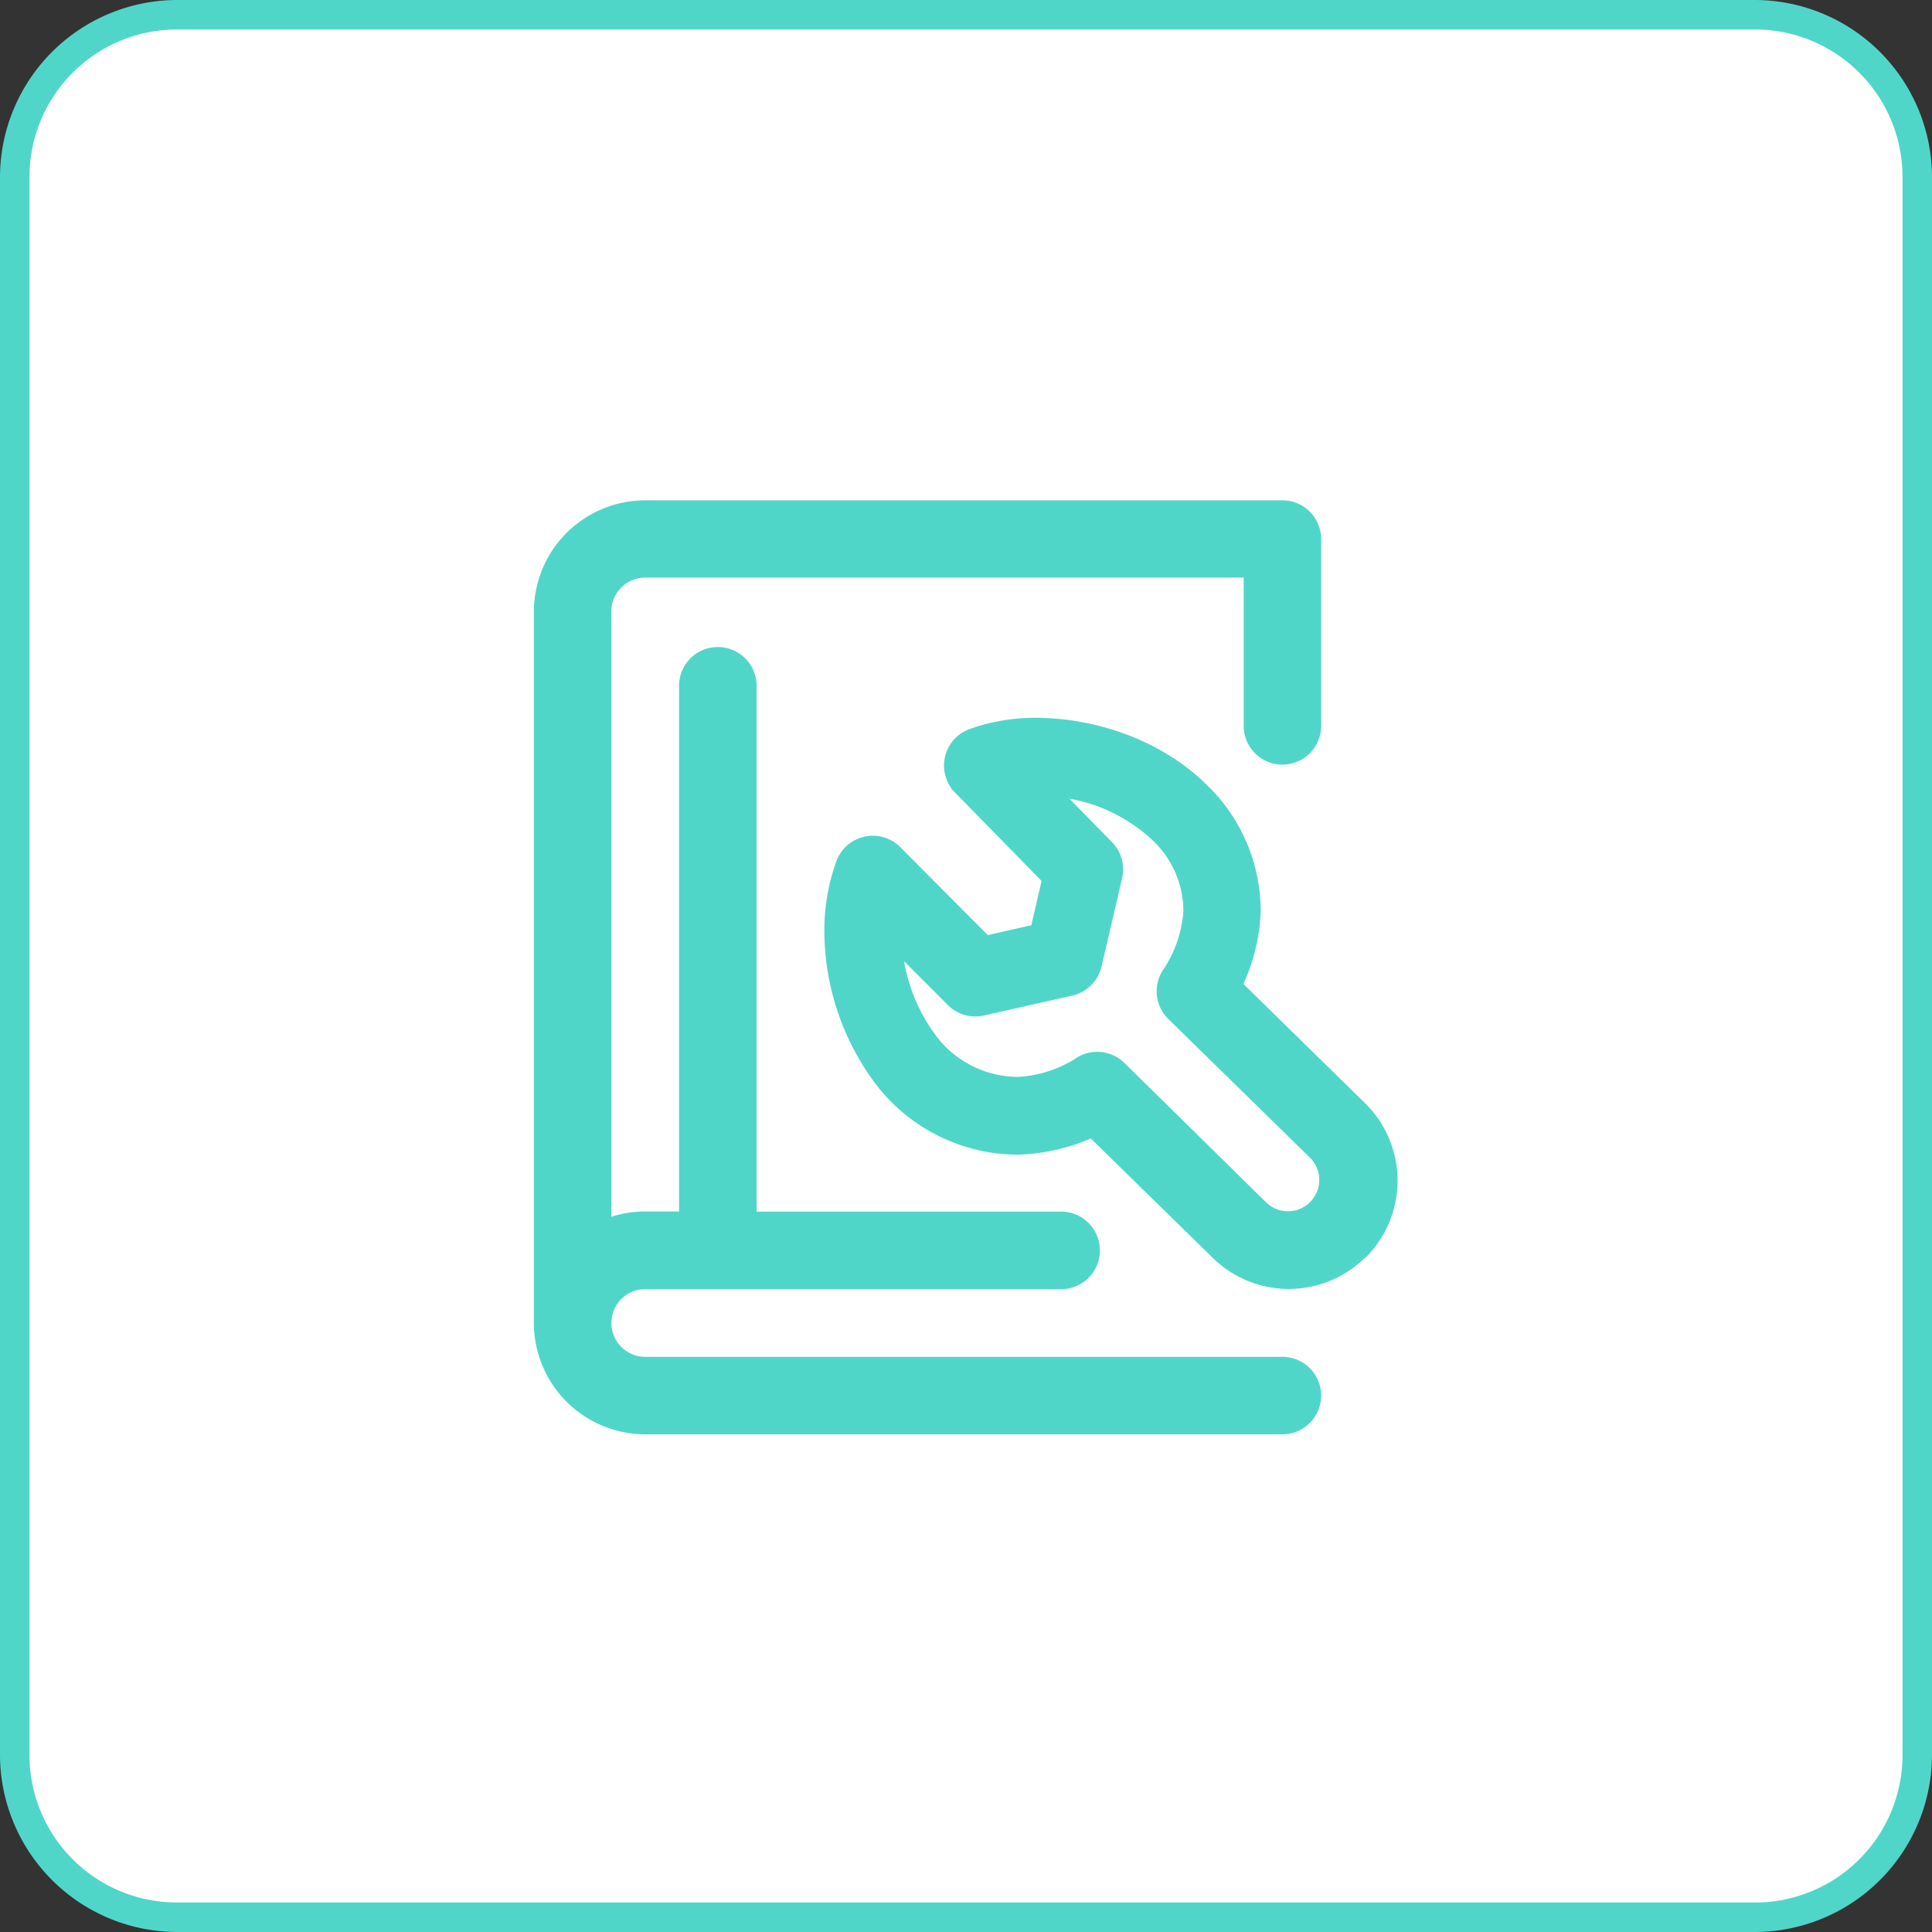
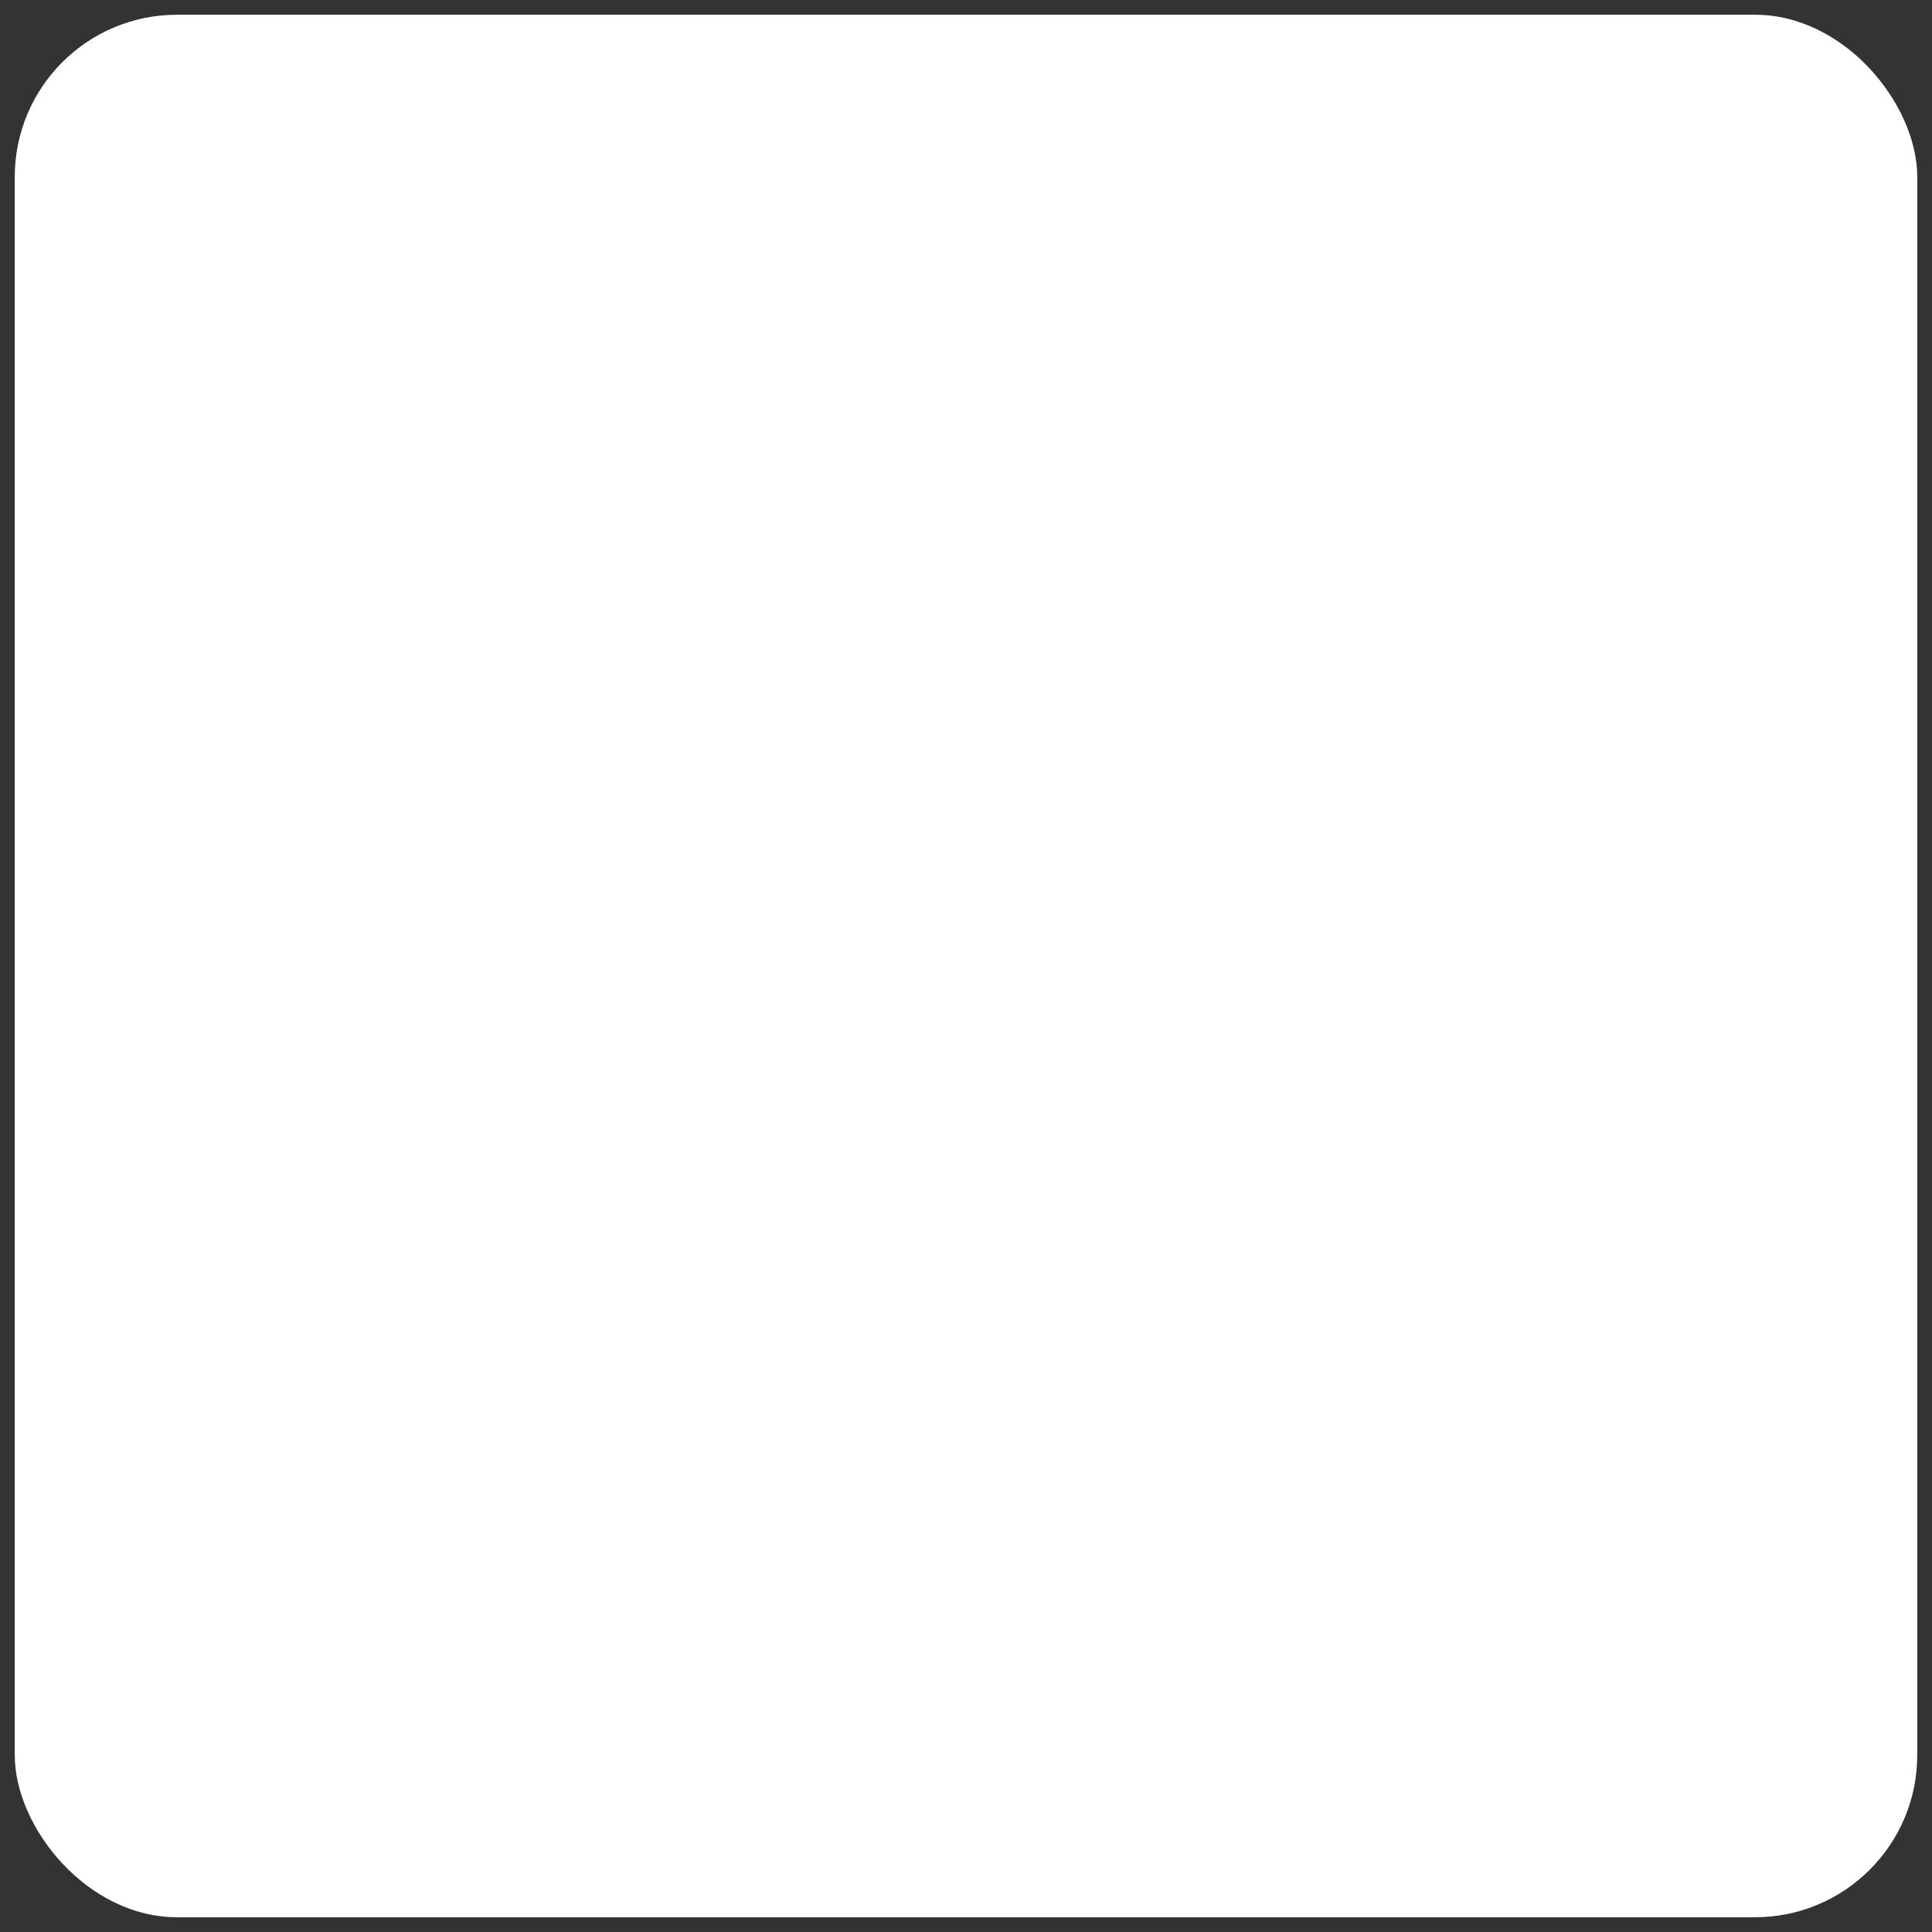
<svg xmlns="http://www.w3.org/2000/svg" viewBox="0 0 262 262">
  <rect x="0" y="0" width="262" height="262" fill="#333333" stroke="none" />
  <defs>
    <style>.cls-1{fill:#fff;}.cls-2,.cls-3{fill:#50d6c9;}.cls-3{stroke:#50d6c9;stroke-miterlimit:10;stroke-width:0.66px;}</style>
  </defs>
  <title>アセット 64</title>
  <g id="レイヤー_2" data-name="レイヤー 2">
    <g id="レイヤー_10" data-name="レイヤー 10">
      <rect class="cls-1" x="2" y="2" width="258" height="258" rx="22" />
-       <path class="cls-2" d="M238,4a20,20,0,0,1,20,20V238a20,20,0,0,1-20,20H24A20,20,0,0,1,4,238V24A20,20,0,0,1,24,4H238m0-4H24A24.07,24.07,0,0,0,0,24V238a24.07,24.07,0,0,0,24,24H238a24.07,24.07,0,0,0,24-24V24A24.07,24.07,0,0,0,238,0Z" />
-       <path class="cls-3" d="M178.83,189.25a4.93,4.93,0,0,1-4.92,4.93H87.5a14.79,14.79,0,0,1-14.77-14.77V82.94A14.78,14.78,0,0,1,87.5,68.18h86.41a4.92,4.92,0,0,1,4.92,4.92V98.44a4.92,4.92,0,1,1-9.84,0V78H87.5a4.93,4.93,0,0,0-4.93,4.92v82.55a14.63,14.63,0,0,1,4.93-.85h4.92V92.78a4.93,4.93,0,0,1,9.85,0v71.86h41.85a4.93,4.93,0,0,1,0,9.85H87.5a4.92,4.92,0,1,0,0,9.84h86.41A4.92,4.92,0,0,1,178.83,189.25Zm6.12-19a14.39,14.39,0,0,1-20.35,0L148,154a27.1,27.1,0,0,1-9.94,2.26h0A24,24,0,0,1,118.43,146a34.42,34.42,0,0,1-6.31-20.13A27.22,27.22,0,0,1,113.7,117a4.93,4.93,0,0,1,8.15-1.89l12,12.06,6.28-1.42,1.48-6.39-11.86-12.11a4.92,4.92,0,0,1,1.94-8.1,26,26,0,0,1,8.56-1.48h.06c8.83,0,17.51,3.4,23.21,9.1a23.4,23.4,0,0,1,7.11,16.86,25.63,25.63,0,0,1-2.41,9.88l16.66,16.32,0,0A14.4,14.4,0,0,1,185,170.27ZM178,156.88l-19.34-18.94a4.92,4.92,0,0,1-.54-6.4,16.79,16.79,0,0,0,2.69-7.89,13.54,13.54,0,0,0-4.22-9.88,22.44,22.44,0,0,0-12.5-5.94l6.48,6.61a4.92,4.92,0,0,1,1.28,4.56l-2.79,12a4.94,4.94,0,0,1-3.71,3.69l-12,2.7a4.9,4.9,0,0,1-4.57-1.32l-6.64-6.65a23.5,23.5,0,0,0,4.16,10.72,14.33,14.33,0,0,0,11.69,6.23h0a16.52,16.52,0,0,0,7.94-2.48,4.87,4.87,0,0,1,2.86-.92,4.94,4.94,0,0,1,3.46,1.41l19.19,18.88,0,0a4.56,4.56,0,0,0,6.44,0A4.57,4.57,0,0,0,178,156.88Z" />
    </g>
  </g>
</svg>